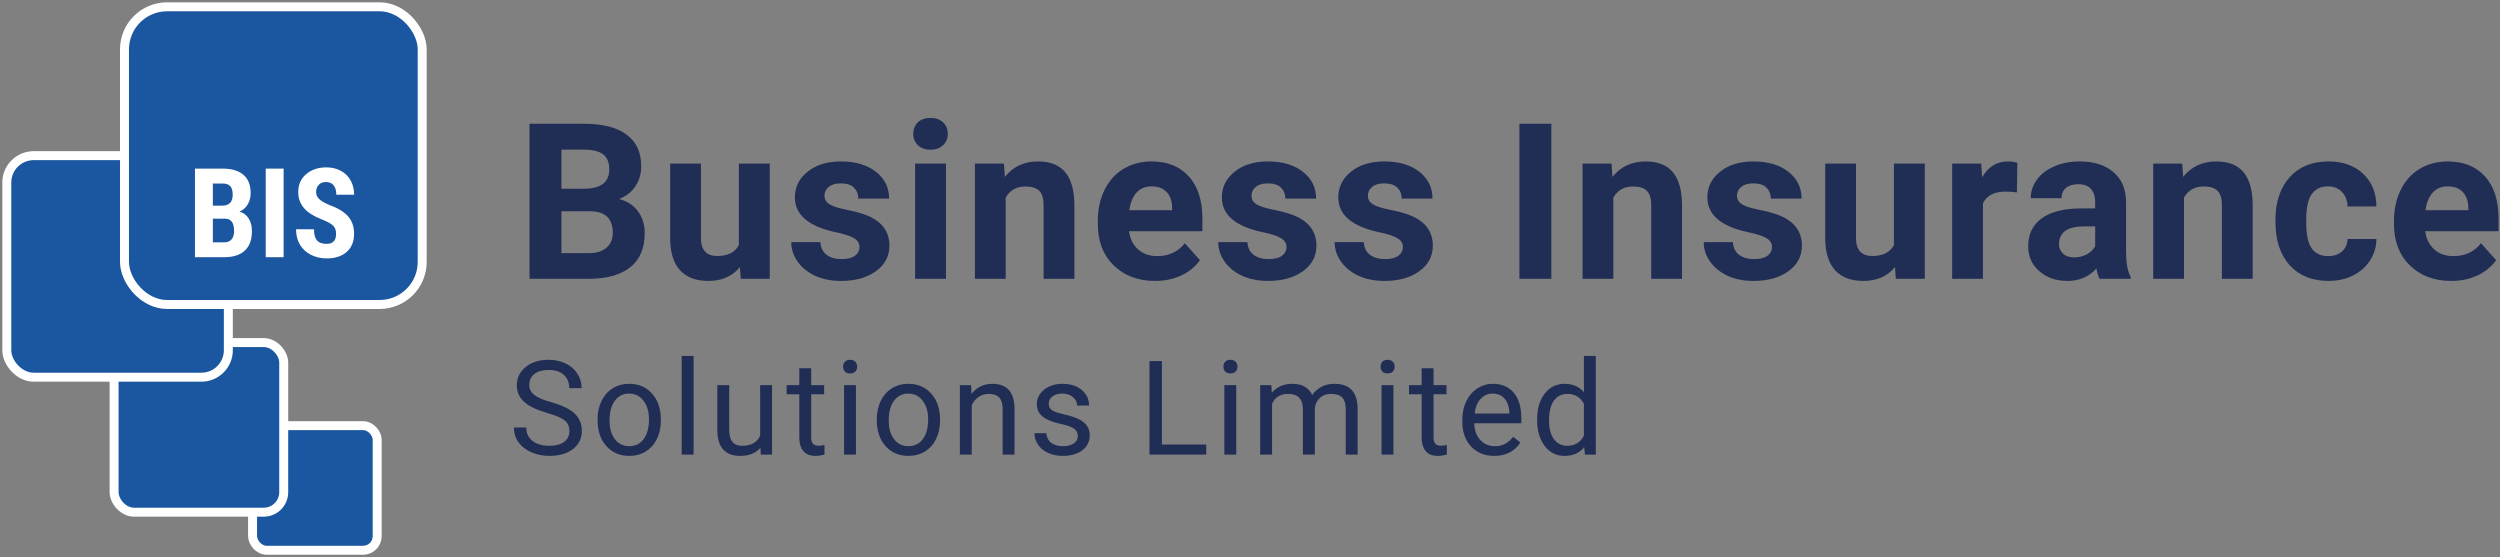
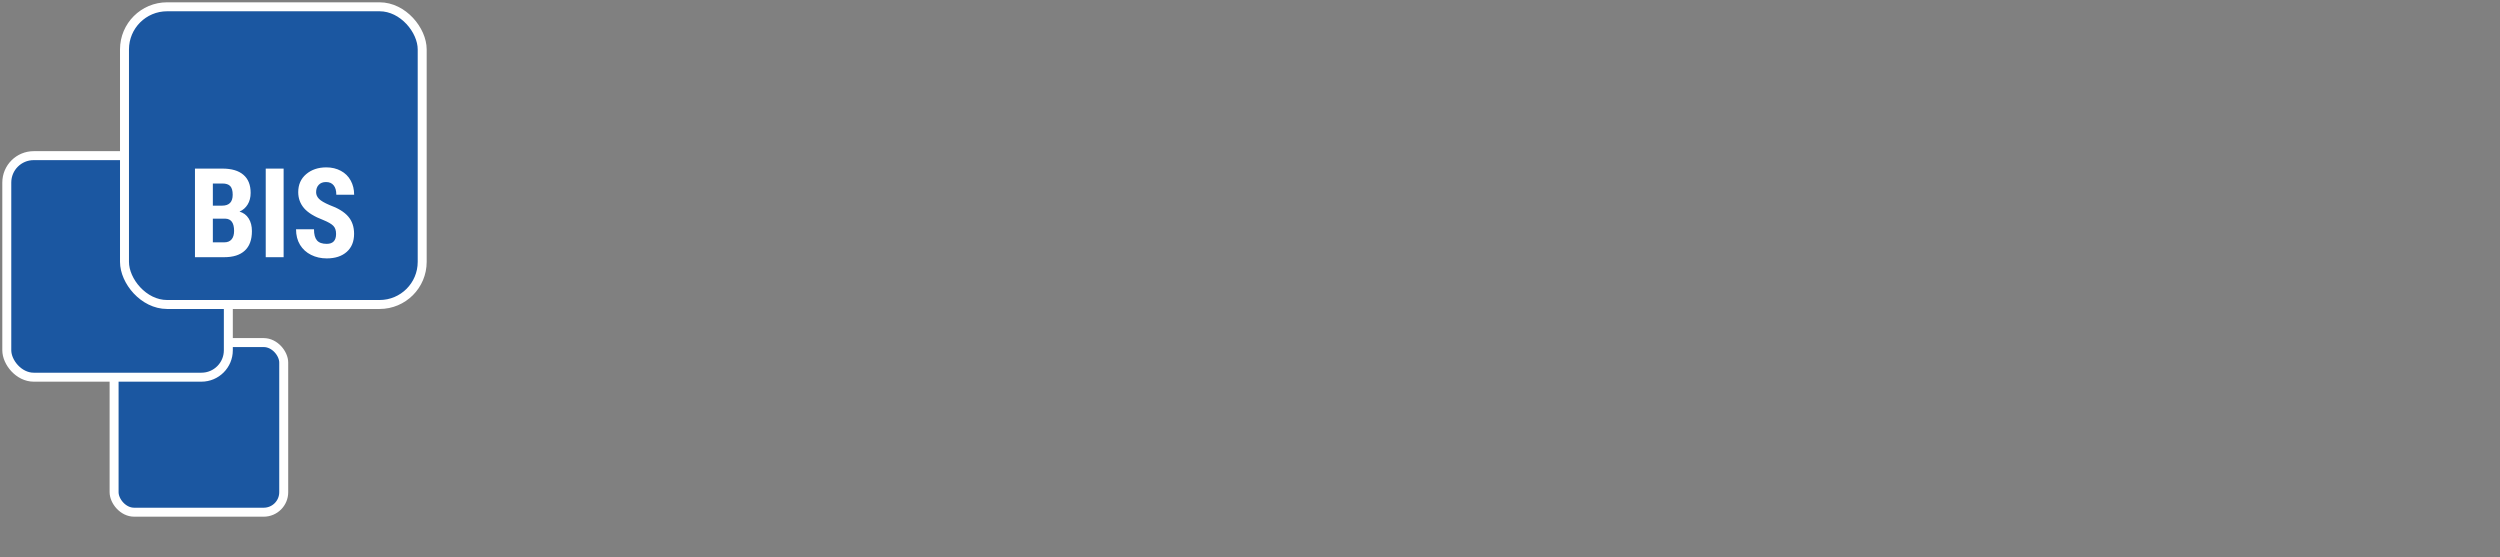
<svg xmlns="http://www.w3.org/2000/svg" width="368" height="82" viewBox="0 0 368 82" fill="none">
  <rect x="0" y="0" width="368" height="82" fill="#808080" stroke="none" />
-   <rect x="37.178" y="62.656" width="18.344" height="18.344" rx="2.079" fill="#1B57A1" stroke="white" stroke-width="1.32" />
  <rect x="16.796" y="50.427" width="24.968" height="24.968" rx="2.944" fill="#1B57A1" stroke="white" stroke-width="1.32" />
  <rect x="1" y="22.911" width="32.611" height="32.611" rx="3.96" fill="#1B57A1" stroke="white" stroke-width="1.32" />
  <rect x="18.325" y="1" width="43.822" height="43.822" rx="6.27" fill="#1B57A1" stroke="white" stroke-width="1.32" />
  <path fill-rule="evenodd" clip-rule="evenodd" d="M49.058 33.236C49.333 33.505 49.47 33.905 49.47 34.436C49.47 35.41 49.01 35.896 48.091 35.896C47.428 35.896 46.95 35.726 46.658 35.386C46.365 35.045 46.219 34.499 46.219 33.746H43.577C43.577 34.624 43.771 35.386 44.159 36.031C44.553 36.675 45.096 37.171 45.789 37.517C46.482 37.864 47.249 38.037 48.091 38.037C49.333 38.037 50.315 37.718 51.038 37.078C51.76 36.44 52.121 35.553 52.121 34.418C52.121 33.385 51.832 32.534 51.253 31.866C50.679 31.197 49.757 30.633 48.485 30.173C47.757 29.862 47.249 29.564 46.962 29.277C46.676 28.985 46.532 28.659 46.532 28.301C46.532 27.841 46.661 27.477 46.917 27.208C47.174 26.933 47.533 26.796 47.992 26.796C48.482 26.796 48.855 26.957 49.112 27.28C49.375 27.596 49.506 28.059 49.506 28.668H52.13C52.13 27.886 51.96 27.187 51.62 26.572C51.285 25.957 50.805 25.482 50.178 25.148C49.551 24.808 48.837 24.637 48.037 24.637C46.837 24.637 45.846 24.972 45.063 25.64C44.287 26.303 43.899 27.184 43.899 28.283C43.899 29.191 44.186 29.979 44.759 30.648C45.332 31.31 46.273 31.889 47.58 32.385C48.297 32.678 48.789 32.961 49.058 33.236ZM28.699 37.858V24.817H32.73C34.091 24.817 35.124 25.121 35.829 25.73C36.539 26.333 36.895 27.22 36.895 28.39C36.895 29.053 36.748 29.623 36.456 30.101C36.163 30.579 35.763 30.928 35.255 31.149C35.841 31.316 36.291 31.654 36.608 32.161C36.924 32.663 37.083 33.284 37.083 34.024C37.083 35.29 36.733 36.246 36.035 36.89C35.342 37.535 34.336 37.858 33.016 37.858H28.699ZM31.332 32.188V35.672H33.016C33.488 35.672 33.846 35.526 34.091 35.233C34.336 34.941 34.458 34.526 34.458 33.989C34.458 32.818 34.034 32.218 33.186 32.188H31.332ZM32.703 30.271H31.332V27.011H32.73C33.267 27.011 33.655 27.139 33.894 27.396C34.133 27.653 34.252 28.077 34.252 28.668C34.252 29.737 33.736 30.271 32.703 30.271ZM41.749 37.858H39.116V24.817H41.749V37.858Z" fill="white" />
-   <path fill-rule="evenodd" clip-rule="evenodd" d="M135.108 18.012C134.659 18.451 134.434 19.01 134.434 19.689C134.434 20.379 134.664 20.943 135.124 21.382C135.594 21.821 136.211 22.041 136.974 22.041C137.736 22.041 138.348 21.821 138.808 21.382C139.278 20.943 139.513 20.379 139.513 19.689C139.513 19.01 139.283 18.451 138.823 18.012C138.364 17.573 137.747 17.354 136.974 17.354C136.19 17.354 135.568 17.573 135.108 18.012ZM77.942 41.038V18.216H85.936C88.706 18.216 90.806 18.749 92.237 19.815C93.669 20.87 94.385 22.422 94.385 24.47C94.385 25.588 94.098 26.576 93.523 27.433C92.948 28.279 92.149 28.901 91.125 29.298C92.295 29.591 93.215 30.181 93.883 31.069C94.563 31.958 94.902 33.044 94.902 34.33C94.902 36.524 94.202 38.186 92.802 39.314C91.401 40.443 89.406 41.018 86.814 41.038H77.942ZM82.645 31.101V37.261H86.673C87.781 37.261 88.643 37 89.259 36.477C89.886 35.944 90.2 35.213 90.2 34.283C90.2 32.193 89.118 31.132 86.955 31.101H82.645ZM86.124 27.778H82.645V22.025H85.936C87.232 22.025 88.178 22.255 88.773 22.715C89.379 23.164 89.682 23.906 89.682 24.941C89.682 26.79 88.496 27.736 86.124 27.778ZM108.916 39.314C107.797 40.673 106.251 41.352 104.276 41.352C102.458 41.352 101.068 40.83 100.106 39.785C99.156 38.739 98.67 37.209 98.649 35.192V24.078H103.179V35.035C103.179 36.801 103.983 37.684 105.593 37.684C107.129 37.684 108.184 37.151 108.759 36.085V24.078H113.305V41.038H109.041L108.916 39.314ZM125.688 35.051C126.242 35.364 126.519 35.798 126.519 36.352C126.519 36.885 126.294 37.318 125.844 37.653C125.406 37.977 124.752 38.139 123.885 38.139C122.955 38.139 122.213 37.925 121.659 37.496C121.105 37.068 120.808 36.451 120.766 35.646H116.471C116.471 36.67 116.785 37.627 117.411 38.515C118.038 39.393 118.901 40.087 119.998 40.6C121.105 41.101 122.37 41.352 123.791 41.352C125.891 41.352 127.605 40.877 128.932 39.926C130.259 38.964 130.923 37.71 130.923 36.164C130.923 34.001 129.727 32.48 127.334 31.602C126.56 31.32 125.609 31.069 124.481 30.85C123.352 30.62 122.548 30.354 122.067 30.05C121.597 29.737 121.362 29.329 121.362 28.828C121.362 28.295 121.57 27.856 121.988 27.511C122.406 27.166 122.997 26.994 123.76 26.994C124.648 26.994 125.301 27.208 125.719 27.637C126.137 28.055 126.346 28.587 126.346 29.235H130.876C130.876 27.616 130.228 26.299 128.932 25.285C127.647 24.272 125.928 23.765 123.775 23.765C121.759 23.765 120.123 24.272 118.869 25.285C117.626 26.289 117.004 27.543 117.004 29.047C117.004 31.628 119.021 33.342 123.054 34.189C124.266 34.44 125.144 34.727 125.688 35.051ZM139.247 41.038H134.701V24.078H139.247V41.038ZM147.774 24.078L147.915 26.038C149.127 24.523 150.752 23.765 152.79 23.765C154.587 23.765 155.924 24.293 156.803 25.348C157.68 26.404 158.129 27.982 158.151 30.082V41.038H153.621V30.192C153.621 29.23 153.411 28.535 152.993 28.107C152.575 27.668 151.881 27.449 150.909 27.449C149.634 27.449 148.678 27.992 148.04 29.079V41.038H143.51V24.078H147.774ZM163.935 39.063C165.503 40.589 167.53 41.352 170.016 41.352C171.427 41.352 172.712 41.086 173.873 40.553C175.033 40.009 175.951 39.257 176.631 38.295L174.406 35.803C173.424 37.068 172.059 37.7 170.314 37.7C169.185 37.7 168.251 37.365 167.508 36.697C166.776 36.028 166.338 35.14 166.191 34.032H176.992V32.182C176.992 29.497 176.324 27.422 174.985 25.959C173.658 24.496 171.835 23.765 169.514 23.765C167.968 23.765 166.59 24.131 165.376 24.862C164.175 25.583 163.245 26.618 162.587 27.966C161.928 29.303 161.599 30.824 161.599 32.527V32.966C161.599 35.505 162.377 37.538 163.935 39.063ZM169.499 27.433C168.6 27.433 167.87 27.736 167.304 28.342C166.75 28.948 166.395 29.815 166.239 30.944H172.541V30.583C172.519 29.58 172.247 28.807 171.725 28.264C171.202 27.71 170.461 27.433 169.499 27.433ZM188.544 35.051C189.098 35.364 189.374 35.798 189.374 36.352C189.374 36.885 189.15 37.318 188.701 37.653C188.263 37.977 187.609 38.139 186.742 38.139C185.812 38.139 185.069 37.925 184.515 37.496C183.962 37.068 183.664 36.451 183.623 35.646H179.327C179.327 36.67 179.64 37.627 180.267 38.515C180.894 39.393 181.757 40.087 182.854 40.6C183.962 41.101 185.227 41.352 186.647 41.352C188.747 41.352 190.461 40.877 191.789 39.926C193.116 38.964 193.78 37.71 193.78 36.164C193.78 34.001 192.583 32.48 190.19 31.602C189.416 31.32 188.466 31.069 187.338 30.85C186.209 30.62 185.404 30.354 184.923 30.05C184.453 29.737 184.219 29.329 184.219 28.828C184.219 28.295 184.427 27.856 184.846 27.511C185.262 27.166 185.854 26.994 186.617 26.994C187.504 26.994 188.158 27.208 188.576 27.637C188.993 28.055 189.203 28.587 189.203 29.235H193.732C193.732 27.616 193.085 26.299 191.789 25.285C190.503 24.272 188.785 23.765 186.632 23.765C184.615 23.765 182.98 24.272 181.725 25.285C180.482 26.289 179.86 27.543 179.86 29.047C179.86 31.628 181.878 33.342 185.911 34.189C187.123 34.44 188 34.727 188.544 35.051ZM206.508 36.352C206.508 35.798 206.231 35.364 205.677 35.051C205.133 34.727 204.255 34.44 203.043 34.189C199.01 33.342 196.993 31.628 196.993 29.047C196.993 27.543 197.615 26.289 198.858 25.285C200.112 24.272 201.747 23.765 203.764 23.765C205.916 23.765 207.636 24.272 208.921 25.285C210.217 26.299 210.865 27.616 210.865 29.235H206.335C206.335 28.587 206.126 28.055 205.708 27.637C205.289 27.208 204.636 26.994 203.748 26.994C202.986 26.994 202.396 27.166 201.977 27.511C201.559 27.856 201.35 28.295 201.35 28.828C201.35 29.329 201.585 29.737 202.056 30.05C202.536 30.354 203.341 30.62 204.47 30.85C205.598 31.069 206.549 31.32 207.323 31.602C209.716 32.48 210.912 34.001 210.912 36.164C210.912 37.71 210.249 38.964 208.921 39.926C207.595 40.877 205.881 41.352 203.781 41.352C202.359 41.352 201.094 41.101 199.987 40.6C198.889 40.087 198.028 39.393 197.401 38.515C196.774 37.627 196.46 36.67 196.46 35.646H200.754C200.796 36.451 201.094 37.068 201.648 37.496C202.203 37.925 202.944 38.139 203.874 38.139C204.741 38.139 205.394 37.977 205.833 37.653C206.282 37.318 206.508 36.885 206.508 36.352ZM223.657 41.038H228.358V18.216H223.657V41.038ZM237.215 24.078L237.356 26.038C238.568 24.523 240.192 23.765 242.231 23.765C244.028 23.765 245.365 24.293 246.244 25.348C247.121 26.404 247.57 27.982 247.592 30.082V41.038H243.061V30.192C243.061 29.23 242.853 28.535 242.434 28.107C242.016 27.668 241.321 27.449 240.35 27.449C239.074 27.449 238.119 27.992 237.481 29.079V41.038H232.952V24.078H237.215ZM260.006 35.051C260.561 35.364 260.837 35.798 260.837 36.352C260.837 36.885 260.612 37.318 260.162 37.653C259.724 37.977 259.071 38.139 258.203 38.139C257.273 38.139 256.532 37.925 255.978 37.496C255.423 37.068 255.125 36.451 255.084 35.646H250.79C250.79 36.67 251.103 37.627 251.73 38.515C252.357 39.393 253.218 40.087 254.316 40.6C255.423 41.101 256.688 41.352 258.11 41.352C260.21 41.352 261.924 40.877 263.25 39.926C264.578 38.964 265.241 37.71 265.241 36.164C265.241 34.001 264.046 32.48 261.652 31.602C260.879 31.32 259.928 31.069 258.799 30.85C257.67 30.62 256.866 30.354 256.385 30.05C255.914 29.737 255.68 29.329 255.68 28.828C255.68 28.295 255.888 27.856 256.307 27.511C256.725 27.166 257.315 26.994 258.078 26.994C258.966 26.994 259.619 27.208 260.037 27.637C260.456 28.055 260.664 28.587 260.664 29.235H265.194C265.194 27.616 264.546 26.299 263.25 25.285C261.966 24.272 260.247 23.765 258.093 23.765C256.077 23.765 254.441 24.272 253.188 25.285C251.945 26.289 251.322 27.543 251.322 29.047C251.322 31.628 253.339 33.342 257.372 34.189C258.584 34.44 259.463 34.727 260.006 35.051ZM278.942 39.314C277.824 40.673 276.277 41.352 274.302 41.352C272.483 41.352 271.093 40.83 270.133 39.785C269.181 38.739 268.695 37.209 268.675 35.192V24.078H273.204V35.035C273.204 36.801 274.01 37.684 275.619 37.684C277.155 37.684 278.21 37.151 278.784 36.085V24.078H283.33V41.038H279.067L278.942 39.314ZM295.258 28.201C295.729 28.201 296.273 28.243 296.889 28.326L296.952 23.969C296.514 23.833 296.043 23.765 295.541 23.765C293.932 23.765 292.673 24.544 291.764 26.1L291.639 24.078H287.359V41.038H291.889V29.941C292.422 28.781 293.546 28.201 295.258 28.201ZM309.053 41.038C308.843 40.631 308.692 40.124 308.598 39.518C307.501 40.741 306.075 41.352 304.319 41.352C302.658 41.352 301.279 40.871 300.181 39.91C299.094 38.949 298.55 37.736 298.55 36.273C298.55 34.476 299.214 33.097 300.542 32.135C301.879 31.174 303.806 30.688 306.325 30.677H308.411V29.706C308.411 28.922 308.207 28.295 307.799 27.825C307.401 27.355 306.769 27.119 305.902 27.119C305.139 27.119 304.538 27.302 304.1 27.668C303.67 28.034 303.457 28.535 303.457 29.173H298.927C298.927 28.191 299.23 27.281 299.836 26.445C300.442 25.609 301.299 24.956 302.407 24.486C303.514 24.005 304.757 23.765 306.138 23.765C308.227 23.765 309.884 24.293 311.107 25.348C312.339 26.393 312.955 27.867 312.955 29.768V37.12C312.966 38.729 313.191 39.947 313.63 40.772V41.038H309.053ZM307.156 37.449C306.592 37.742 305.976 37.888 305.307 37.888C304.617 37.888 304.073 37.705 303.677 37.339C303.28 36.974 303.081 36.509 303.081 35.944L303.096 35.678C303.243 34.11 304.45 33.327 306.717 33.327H308.411V36.242C308.139 36.744 307.721 37.146 307.156 37.449ZM321.216 24.078L321.358 26.038C322.57 24.523 324.195 23.765 326.233 23.765C328.03 23.765 329.367 24.293 330.246 25.348C331.123 26.404 331.572 27.982 331.594 30.082V41.038H327.064V30.192C327.064 29.23 326.854 28.535 326.437 28.107C326.018 27.668 325.323 27.449 324.352 27.449C323.077 27.449 322.121 27.992 321.483 29.079V41.038H316.953V24.078H321.216ZM344.745 37.01C344.222 37.47 343.542 37.7 342.707 37.7C341.62 37.7 340.811 37.318 340.277 36.556C339.744 35.793 339.478 34.539 339.478 32.794V32.323C339.478 30.599 339.744 29.355 340.277 28.593C340.82 27.82 341.62 27.433 342.676 27.433C343.533 27.433 344.222 27.71 344.745 28.264C345.267 28.807 345.539 29.517 345.559 30.395H349.808C349.787 28.389 349.133 26.785 347.849 25.583C346.573 24.371 344.875 23.765 342.753 23.765C340.329 23.765 338.422 24.544 337.032 26.1C335.643 27.657 334.948 29.742 334.948 32.355V32.653C334.948 35.37 335.647 37.501 337.048 39.048C338.448 40.584 340.361 41.352 342.786 41.352C344.081 41.352 345.262 41.091 346.328 40.568C347.404 40.035 348.25 39.293 348.866 38.343C349.484 37.381 349.797 36.326 349.808 35.176H345.559C345.539 35.939 345.267 36.55 344.745 37.01ZM360.812 41.352C358.324 41.352 356.297 40.589 354.729 39.063C353.173 37.538 352.395 35.505 352.395 32.966V32.527C352.395 30.824 352.724 29.303 353.381 27.966C354.039 26.618 354.97 25.583 356.172 24.862C357.384 24.131 358.763 23.765 360.31 23.765C362.629 23.765 364.453 24.496 365.78 25.959C367.118 27.422 367.786 29.497 367.786 32.182V34.032H356.987C357.134 35.14 357.572 36.028 358.304 36.697C359.045 37.365 359.981 37.7 361.11 37.7C362.854 37.7 364.218 37.068 365.2 35.803L367.427 38.295C366.747 39.257 365.827 40.009 364.667 40.553C363.508 41.086 362.223 41.352 360.812 41.352ZM358.1 28.342C358.664 27.736 359.396 27.433 360.294 27.433C361.256 27.433 361.997 27.71 362.519 28.264C363.043 28.807 363.315 29.58 363.335 30.583V30.944H357.033C357.191 29.815 357.546 28.948 358.1 28.342Z" fill="#202D54" />
-   <path fill-rule="evenodd" clip-rule="evenodd" d="M102.096 66.918H100.347V52.395H102.096V66.918ZM80.539 60.782C78.982 60.334 77.848 59.786 77.135 59.137C76.43 58.481 76.077 57.674 76.077 56.716C76.077 55.632 76.508 54.737 77.372 54.031C78.242 53.319 79.37 52.963 80.757 52.963C81.702 52.963 82.544 53.146 83.281 53.511C84.025 53.877 84.598 54.381 85.002 55.024C85.412 55.667 85.616 56.37 85.616 57.132H83.791C83.791 56.3 83.527 55.648 82.997 55.175C82.468 54.696 81.721 54.457 80.757 54.457C79.862 54.457 79.162 54.655 78.658 55.052C78.16 55.443 77.911 55.988 77.911 56.688C77.911 57.249 78.147 57.725 78.62 58.115C79.099 58.5 79.909 58.853 81.05 59.174C82.197 59.496 83.092 59.852 83.735 60.243C84.384 60.627 84.863 61.078 85.172 61.595C85.487 62.112 85.645 62.72 85.645 63.42C85.645 64.535 85.21 65.43 84.34 66.105C83.47 66.773 82.307 67.107 80.851 67.107C79.906 67.107 79.023 66.927 78.204 66.568C77.384 66.202 76.751 65.704 76.304 65.074C75.862 64.444 75.642 63.728 75.642 62.928H77.466C77.466 63.76 77.772 64.419 78.383 64.904C79.001 65.383 79.824 65.623 80.851 65.623C81.809 65.623 82.544 65.427 83.054 65.036C83.565 64.645 83.82 64.113 83.82 63.438C83.82 62.764 83.584 62.244 83.111 61.879C82.638 61.507 81.781 61.141 80.539 60.782ZM87.966 61.708C87.966 60.706 88.162 59.805 88.552 59.004C88.949 58.204 89.498 57.586 90.197 57.151C90.903 56.716 91.707 56.499 92.608 56.499C94.001 56.499 95.126 56.981 95.984 57.945C96.847 58.91 97.279 60.193 97.279 61.793V61.916C97.279 62.912 97.087 63.807 96.702 64.602C96.324 65.389 95.779 66.004 95.066 66.445C94.361 66.886 93.547 67.107 92.627 67.107C91.24 67.107 90.115 66.625 89.252 65.66C88.395 64.696 87.966 63.42 87.966 61.831V61.708ZM90.509 64.649C89.986 63.962 89.725 63.051 89.725 61.916C89.725 60.637 89.989 59.654 90.519 58.966C91.048 58.279 91.745 57.936 92.608 57.936C93.491 57.936 94.197 58.286 94.726 58.985C95.262 59.679 95.53 60.586 95.53 61.708C95.53 62.963 95.268 63.94 94.745 64.639C94.222 65.333 93.516 65.679 92.627 65.679C91.745 65.679 91.039 65.336 90.509 64.649ZM108.946 67.107C110.264 67.107 111.263 66.707 111.943 65.906L111.981 66.918H113.645V56.688H111.896V64.129C111.455 65.125 110.566 65.623 109.23 65.623C107.969 65.623 107.339 64.847 107.339 63.297V56.688H105.59V63.344C105.596 64.586 105.883 65.525 106.45 66.162C107.024 66.792 107.856 67.107 108.946 67.107ZM119.408 54.211V56.688H121.318V58.04H119.408V64.384C119.408 64.794 119.493 65.103 119.664 65.311C119.834 65.512 120.124 65.613 120.533 65.613C120.735 65.613 121.012 65.575 121.365 65.499V66.918C120.905 67.044 120.458 67.107 120.023 67.107C119.241 67.107 118.652 66.871 118.255 66.398C117.858 65.925 117.659 65.254 117.659 64.384V58.04H115.797V56.688H117.659V54.211H119.408ZM124.245 66.918H125.994V56.688H124.245V66.918ZM124.103 53.974C124.103 53.691 124.188 53.451 124.358 53.256C124.535 53.061 124.793 52.963 125.133 52.963C125.474 52.963 125.732 53.061 125.909 53.256C126.085 53.451 126.173 53.691 126.173 53.974C126.173 54.258 126.085 54.494 125.909 54.684C125.732 54.873 125.474 54.967 125.133 54.967C124.793 54.967 124.535 54.873 124.358 54.684C124.188 54.494 124.103 54.258 124.103 53.974ZM129.648 59.004C129.257 59.805 129.062 60.706 129.062 61.708V61.831C129.062 63.42 129.491 64.696 130.348 65.66C131.211 66.625 132.336 67.107 133.723 67.107C134.643 67.107 135.456 66.886 136.162 66.445C136.875 66.004 137.42 65.389 137.798 64.602C138.183 63.807 138.375 62.912 138.375 61.916V61.793C138.375 60.193 137.943 58.91 137.079 57.945C136.222 56.981 135.097 56.499 133.704 56.499C132.803 56.499 131.999 56.716 131.293 57.151C130.594 57.586 130.045 58.204 129.648 59.004ZM130.821 61.916C130.821 63.051 131.082 63.962 131.605 64.649C132.135 65.336 132.841 65.679 133.723 65.679C134.612 65.679 135.318 65.333 135.841 64.639C136.364 63.94 136.626 62.963 136.626 61.708C136.626 60.586 136.358 59.679 135.822 58.985C135.293 58.286 134.587 57.936 133.704 57.936C132.841 57.936 132.144 58.279 131.615 58.966C131.085 59.654 130.821 60.637 130.821 61.916ZM143.003 57.974L142.946 56.688H141.292V66.918H143.041V59.628C143.28 59.137 143.614 58.74 144.043 58.437C144.472 58.135 144.97 57.983 145.537 57.983C146.237 57.983 146.75 58.16 147.078 58.513C147.412 58.866 147.582 59.411 147.589 60.148V66.918H149.338V60.158C149.319 57.718 148.228 56.499 146.066 56.499C144.806 56.499 143.785 56.99 143.003 57.974ZM158.656 64.204C158.656 63.731 158.475 63.366 158.117 63.108C157.764 62.843 157.143 62.616 156.253 62.427C155.372 62.238 154.669 62.011 154.146 61.746C153.629 61.481 153.244 61.166 152.992 60.801C152.746 60.435 152.623 60 152.623 59.496C152.623 58.658 152.976 57.949 153.682 57.369C154.394 56.789 155.302 56.499 156.405 56.499C157.564 56.499 158.505 56.798 159.223 57.397C159.947 57.996 160.31 58.762 160.31 59.694H158.551C158.551 59.215 158.347 58.803 157.936 58.456C157.533 58.109 157.022 57.936 156.405 57.936C155.769 57.936 155.271 58.075 154.912 58.352C154.552 58.629 154.373 58.992 154.373 59.439C154.373 59.862 154.539 60.18 154.873 60.394C155.208 60.608 155.81 60.813 156.68 61.009C157.555 61.204 158.265 61.437 158.807 61.708C159.349 61.979 159.749 62.307 160.007 62.692C160.273 63.07 160.404 63.533 160.404 64.081C160.404 64.995 160.04 65.73 159.308 66.284C158.577 66.833 157.628 67.107 156.462 67.107C155.642 67.107 154.918 66.962 154.287 66.672C153.657 66.382 153.162 65.979 152.803 65.462C152.45 64.939 152.274 64.374 152.274 63.769H154.023C154.054 64.356 154.287 64.822 154.722 65.169C155.163 65.509 155.744 65.679 156.462 65.679C157.124 65.679 157.654 65.547 158.051 65.282C158.454 65.011 158.656 64.652 158.656 64.204ZM177.556 65.433H171.032V53.152H169.207V66.918H177.556V65.433ZM181.977 66.918H180.227V56.688H181.977V66.918ZM180.34 53.256C180.17 53.451 180.085 53.691 180.085 53.974C180.085 54.258 180.17 54.494 180.34 54.684C180.517 54.873 180.775 54.967 181.117 54.967C181.456 54.967 181.714 54.873 181.892 54.684C182.068 54.494 182.156 54.258 182.156 53.974C182.156 53.691 182.068 53.451 181.892 53.256C181.714 53.061 181.456 52.963 181.117 52.963C180.775 52.963 180.517 53.061 180.34 53.256ZM187.152 56.688L187.2 57.822C187.951 56.94 188.962 56.499 190.234 56.499C191.666 56.499 192.64 57.047 193.156 58.144C193.497 57.652 193.939 57.255 194.481 56.953C195.029 56.65 195.674 56.499 196.419 56.499C198.662 56.499 199.803 57.687 199.84 60.063V66.918H198.092V60.167C198.092 59.436 197.924 58.891 197.591 58.532C197.257 58.166 196.695 57.983 195.907 57.983C195.259 57.983 194.72 58.179 194.291 58.569C193.863 58.954 193.613 59.474 193.543 60.13V66.918H191.786V60.215C191.786 58.727 191.057 57.983 189.601 57.983C188.454 57.983 187.67 58.472 187.248 59.449V66.918H185.499V56.688H187.152ZM203.362 66.918H205.112V56.688H203.362V66.918ZM203.222 53.974C203.222 53.691 203.307 53.451 203.477 53.256C203.653 53.061 203.912 52.963 204.252 52.963C204.592 52.963 204.851 53.061 205.027 53.256C205.203 53.451 205.293 53.691 205.293 53.974C205.293 54.258 205.203 54.494 205.027 54.684C204.851 54.873 204.592 54.967 204.252 54.967C203.912 54.967 203.653 54.873 203.477 54.684C203.307 54.494 203.222 54.258 203.222 53.974ZM211.017 56.688V54.211H209.267V56.688H207.405V58.04H209.267V64.384C209.267 65.254 209.466 65.925 209.863 66.398C210.26 66.871 210.85 67.107 211.631 67.107C212.067 67.107 212.514 67.044 212.974 66.918V65.499C212.621 65.575 212.344 65.613 212.142 65.613C211.733 65.613 211.443 65.512 211.273 65.311C211.101 65.103 211.017 64.794 211.017 64.384V58.04H212.927V56.688H211.017ZM219.948 67.107C218.561 67.107 217.432 66.653 216.563 65.745C215.692 64.831 215.258 63.612 215.258 62.087V61.765C215.258 60.75 215.45 59.846 215.834 59.051C216.225 58.251 216.767 57.627 217.46 57.18C218.16 56.726 218.916 56.499 219.73 56.499C221.059 56.499 222.094 56.937 222.83 57.813C223.569 58.689 223.938 59.943 223.938 61.576V62.304H217.006C217.032 63.312 217.326 64.129 217.886 64.753C218.453 65.371 219.173 65.679 220.042 65.679C220.659 65.679 221.183 65.553 221.611 65.301C222.04 65.049 222.415 64.715 222.736 64.299L223.805 65.131C222.948 66.448 221.662 67.107 219.948 67.107ZM217.953 58.711C218.431 58.194 219.024 57.936 219.73 57.936C220.46 57.936 221.041 58.182 221.469 58.673C221.898 59.159 222.137 59.846 222.188 60.734V60.867H217.063C217.178 59.94 217.472 59.222 217.953 58.711ZM226.268 61.718C226.268 60.148 226.64 58.888 227.384 57.936C228.127 56.978 229.101 56.499 230.305 56.499C231.502 56.499 232.452 56.908 233.151 57.728V52.395H234.899V66.918H233.293L233.207 65.821C232.507 66.678 231.535 67.107 230.285 67.107C229.101 67.107 228.133 66.621 227.384 65.651C226.64 64.68 226.268 63.413 226.268 61.85V61.718ZM228.735 64.639C228.256 63.984 228.017 63.076 228.017 61.916C228.017 60.618 228.256 59.638 228.735 58.976C229.214 58.314 229.882 57.983 230.739 57.983C231.823 57.983 232.628 58.465 233.151 59.43V64.129C232.64 65.125 231.83 65.623 230.721 65.623C229.876 65.623 229.214 65.295 228.735 64.639Z" fill="#202D54" />
</svg>